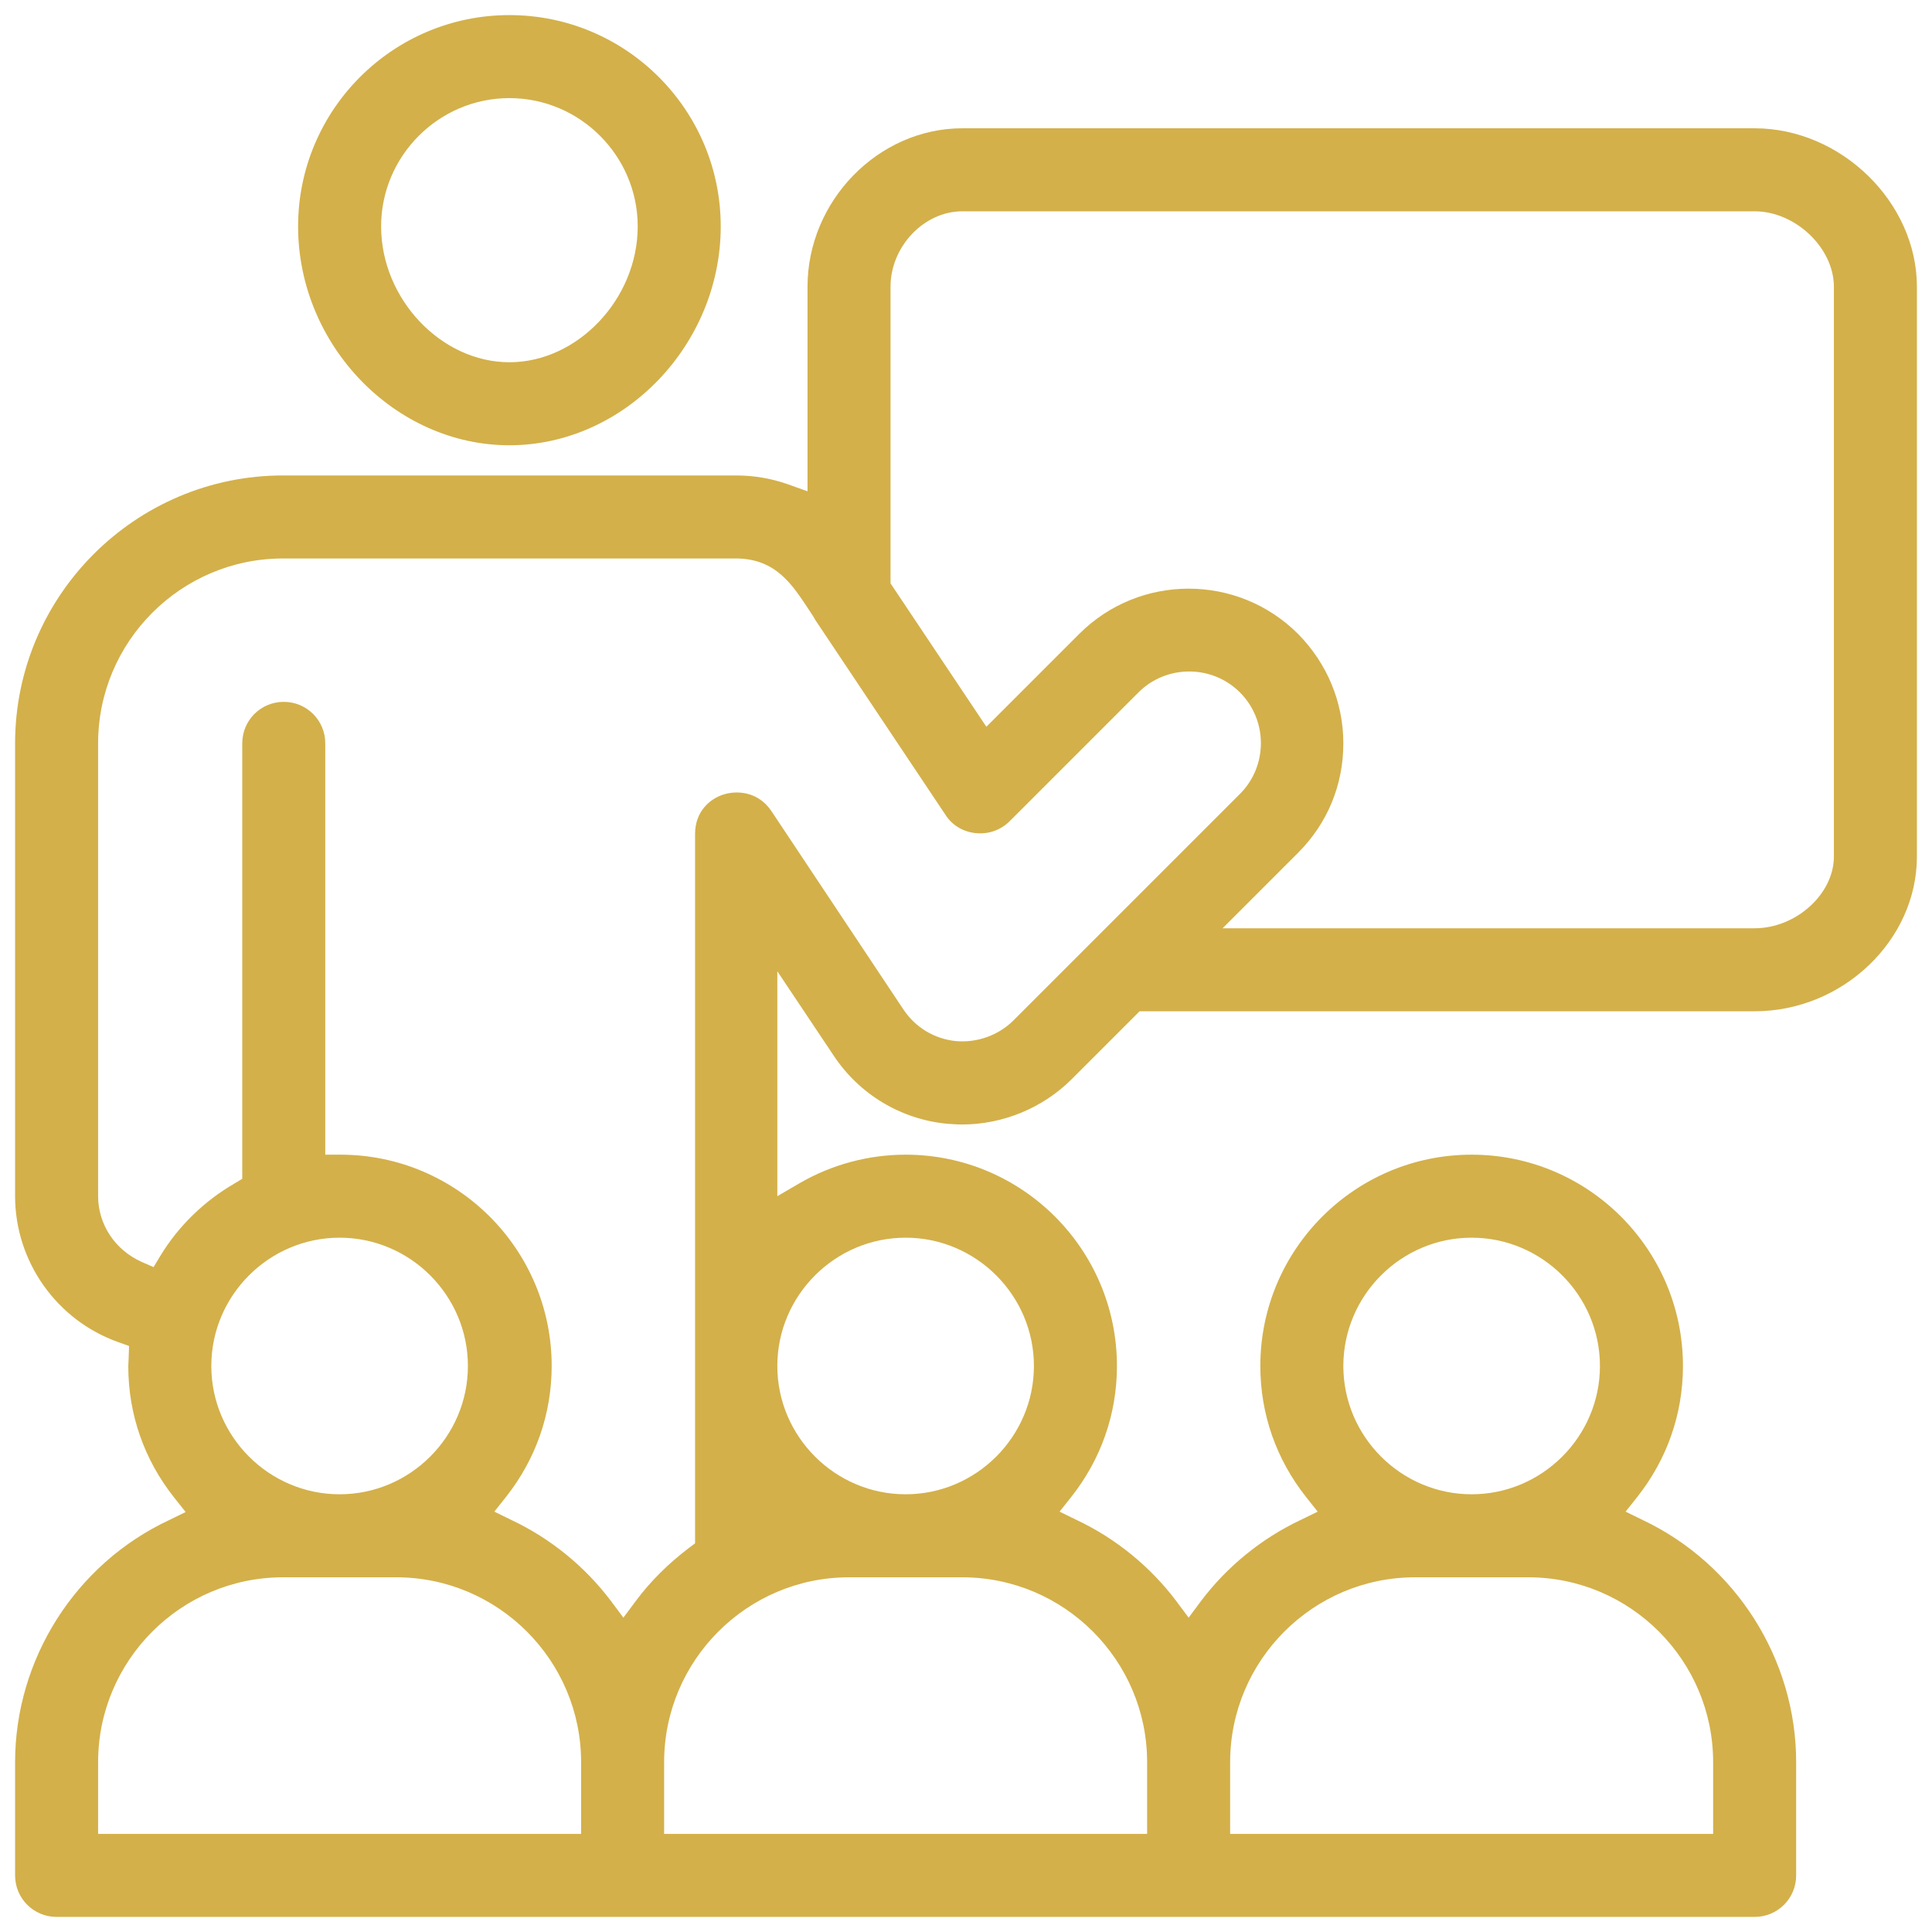
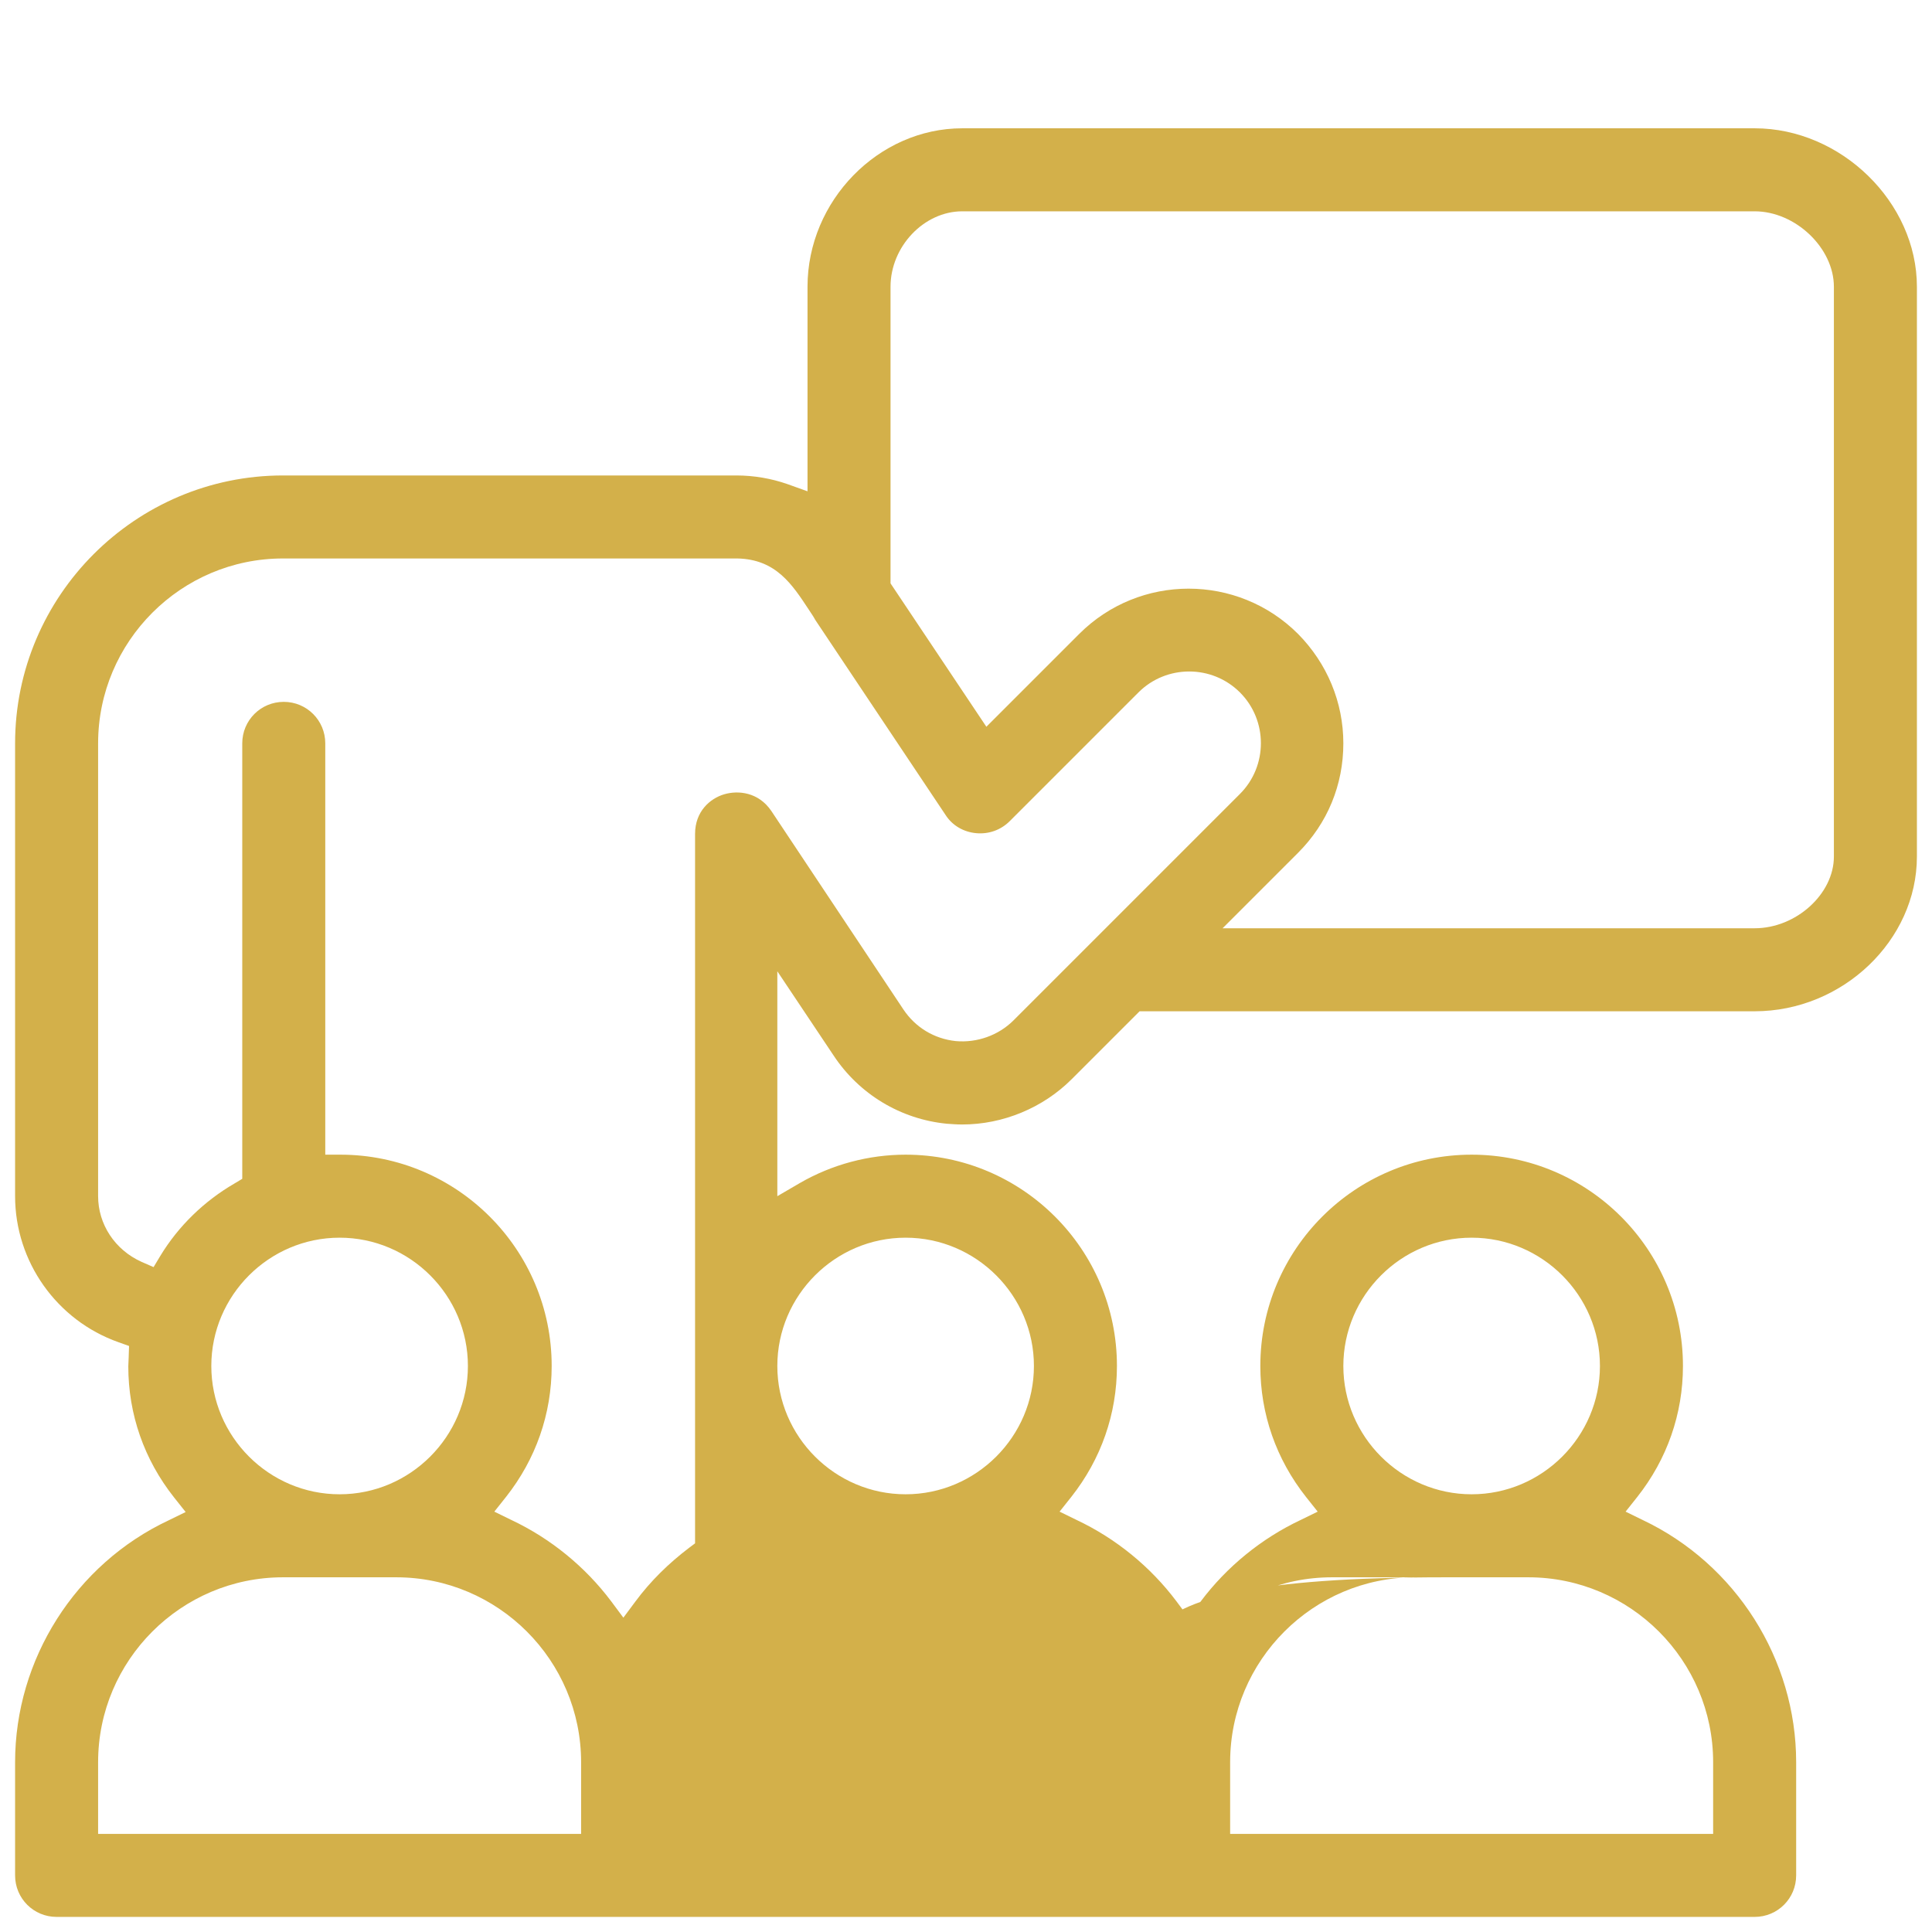
<svg xmlns="http://www.w3.org/2000/svg" version="1.1" id="Capa_1" x="0px" y="0px" viewBox="0 0 512 512" style="enable-background:new 0 0 512 512;" xml:space="preserve">
  <style type="text/css">
	.st0{fill:#D3B04A;}
</style>
-   <path class="st0" d="M4,197v120c0,17.3,11,32.9,27.4,38.7l2.8,1l-0.1,3c0,0.8-0.1,1.6-0.1,2.4c0,12.7,4.2,24.7,12.1,34.7l3.1,3.9  l-4.5,2.2C20,414.5,4,439.7,4,467v30c0,6.1,4.9,11,11,11h450c6.1,0,11-4.9,11-11v-30c0-27.3-16-52.5-40.7-64.2l-4.5-2.2l3.1-3.9  c7.9-10,12.1-22,12.1-34.7c0-30.9-25.1-56-56-56s-56,25.1-56,56c0,12.7,4.2,24.7,12.1,34.7l3.1,3.9l-4.5,2.2  c-10.4,4.9-19.6,12.4-26.5,21.6l-3.2,4.3l-3.2-4.3c-6.9-9.2-16.1-16.7-26.5-21.6l-4.5-2.2l3.1-3.9c7.9-10,12.1-22,12.1-34.7  c0-30.9-25.1-56-56-56c-9.8,0-19.5,2.6-28,7.5l-6,3.5v-59.6l14.9,22.3c6.8,10.3,17.8,16.9,30,18.1c1.4,0.1,2.7,0.2,4.1,0.2  c10.8,0,21.4-4.4,29-12l18-18h163c23.3,0,43-18.8,43-41V76c0-22.4-20.1-42-43-42H255c-22.2,0-41,19.2-41,42v54.2l-5.3-1.9  c-4.3-1.5-8.9-2.3-13.6-2.3l-0.2,0H135H75C35.9,126,4,157.9,4,197z M390,328c18.7,0,34,15.3,34,34s-15.3,34-34,34s-34-15.3-34-34  S371.3,328,390,328z M326,467c0-27,22-49,49-49h30c27,0,49,22,49,49v19H326V467z M154,486H26v-19c0-27,22-49,49-49h30  c27,0,49,22,49,49V486z M56,362c0-18.7,15.3-34,34-34s34,15.3,34,34s-15.3,34-34,34S56,380.7,56,362z M304,467v19H176v-19  c0-27,22-49,49-49h30C282,418,304,440,304,467z M240,328c18.7,0,34,15.3,34,34s-15.3,34-34,34c-18.7,0-34-15.3-34-34  S221.3,328,240,328z M236,76c0-10.7,8.9-20,19-20h210c10.8,0,21,9.7,21,20v151c0,9.9-10,19-21,19H324l20-20c7.8-7.8,12-18,12-29  c0-10.9-4.3-21.2-12-29c-16-16-42-16-58,0l-24.6,24.6L236,154.6V76z M194.9,148c0.1,0,0.2,0,0.3,0l0.1,0l0.1,0  c10.3,0.2,14.6,7,18.9,13.5c0.5,0.8,1.1,1.6,1.6,2.5l0.1,0.2l34.6,51.8c1.8,2.8,4.8,4.5,8.1,4.8c3.3,0.3,6.5-0.8,8.9-3.2l34.1-34.1  c7.4-7.4,19.5-7.4,26.9,0c7.4,7.4,7.4,19.5,0,26.9h0l-60,60c-4,4-9.7,6-15.3,5.5c-5.7-0.6-10.7-3.6-13.9-8.4l-35-52.6  c-3.4-5-8.8-5.5-12.5-4.4c-3.7,1.1-7.7,4.5-7.7,10.5v188l-1.6,1.2c-5.4,4.1-10.2,8.8-14.2,14.2l-3.2,4.3l-3.2-4.3  c-6.9-9.2-16.1-16.7-26.5-21.6l-4.5-2.2l3.1-3.9c7.9-10,12.1-22,12.1-34.7c0-30.9-25.1-56-56-56h-4V197c0-6.1-4.9-11-11-11  s-11,4.9-11,11v115.4l-2,1.2c-8.1,4.7-14.9,11.3-19.7,19.2l-1.8,3l-3.2-1.4C30.4,331.2,26,324.4,26,317V197c0-27,22-49,49-49H194.9z  " />
-   <path class="st0" d="M135,118c30.4,0,56-26.6,56-58c0-30.9-25.1-56-56-56S79,29.1,79,60C79,91.4,104.6,118,135,118z M135,26  c18.7,0,34,15.3,34,34c0,19.2-15.9,36-34,36s-34-16.8-34-36C101,41.3,116.3,26,135,26z" />
+   <path class="st0" d="M4,197v120c0,17.3,11,32.9,27.4,38.7l2.8,1l-0.1,3c0,0.8-0.1,1.6-0.1,2.4c0,12.7,4.2,24.7,12.1,34.7l3.1,3.9  l-4.5,2.2C20,414.5,4,439.7,4,467v30c0,6.1,4.9,11,11,11h450c6.1,0,11-4.9,11-11v-30c0-27.3-16-52.5-40.7-64.2l-4.5-2.2l3.1-3.9  c7.9-10,12.1-22,12.1-34.7c0-30.9-25.1-56-56-56s-56,25.1-56,56c0,12.7,4.2,24.7,12.1,34.7l3.1,3.9l-4.5,2.2  c-10.4,4.9-19.6,12.4-26.5,21.6l-3.2,4.3l-3.2-4.3c-6.9-9.2-16.1-16.7-26.5-21.6l-4.5-2.2l3.1-3.9c7.9-10,12.1-22,12.1-34.7  c0-30.9-25.1-56-56-56c-9.8,0-19.5,2.6-28,7.5l-6,3.5v-59.6l14.9,22.3c6.8,10.3,17.8,16.9,30,18.1c1.4,0.1,2.7,0.2,4.1,0.2  c10.8,0,21.4-4.4,29-12l18-18h163c23.3,0,43-18.8,43-41V76c0-22.4-20.1-42-43-42H255c-22.2,0-41,19.2-41,42v54.2l-5.3-1.9  c-4.3-1.5-8.9-2.3-13.6-2.3l-0.2,0H135H75C35.9,126,4,157.9,4,197z M390,328c18.7,0,34,15.3,34,34s-15.3,34-34,34s-34-15.3-34-34  S371.3,328,390,328z M326,467c0-27,22-49,49-49h30c27,0,49,22,49,49v19H326V467z M154,486H26v-19c0-27,22-49,49-49h30  c27,0,49,22,49,49V486z M56,362c0-18.7,15.3-34,34-34s34,15.3,34,34s-15.3,34-34,34S56,380.7,56,362z M304,467v19v-19  c0-27,22-49,49-49h30C282,418,304,440,304,467z M240,328c18.7,0,34,15.3,34,34s-15.3,34-34,34c-18.7,0-34-15.3-34-34  S221.3,328,240,328z M236,76c0-10.7,8.9-20,19-20h210c10.8,0,21,9.7,21,20v151c0,9.9-10,19-21,19H324l20-20c7.8-7.8,12-18,12-29  c0-10.9-4.3-21.2-12-29c-16-16-42-16-58,0l-24.6,24.6L236,154.6V76z M194.9,148c0.1,0,0.2,0,0.3,0l0.1,0l0.1,0  c10.3,0.2,14.6,7,18.9,13.5c0.5,0.8,1.1,1.6,1.6,2.5l0.1,0.2l34.6,51.8c1.8,2.8,4.8,4.5,8.1,4.8c3.3,0.3,6.5-0.8,8.9-3.2l34.1-34.1  c7.4-7.4,19.5-7.4,26.9,0c7.4,7.4,7.4,19.5,0,26.9h0l-60,60c-4,4-9.7,6-15.3,5.5c-5.7-0.6-10.7-3.6-13.9-8.4l-35-52.6  c-3.4-5-8.8-5.5-12.5-4.4c-3.7,1.1-7.7,4.5-7.7,10.5v188l-1.6,1.2c-5.4,4.1-10.2,8.8-14.2,14.2l-3.2,4.3l-3.2-4.3  c-6.9-9.2-16.1-16.7-26.5-21.6l-4.5-2.2l3.1-3.9c7.9-10,12.1-22,12.1-34.7c0-30.9-25.1-56-56-56h-4V197c0-6.1-4.9-11-11-11  s-11,4.9-11,11v115.4l-2,1.2c-8.1,4.7-14.9,11.3-19.7,19.2l-1.8,3l-3.2-1.4C30.4,331.2,26,324.4,26,317V197c0-27,22-49,49-49H194.9z  " />
</svg>